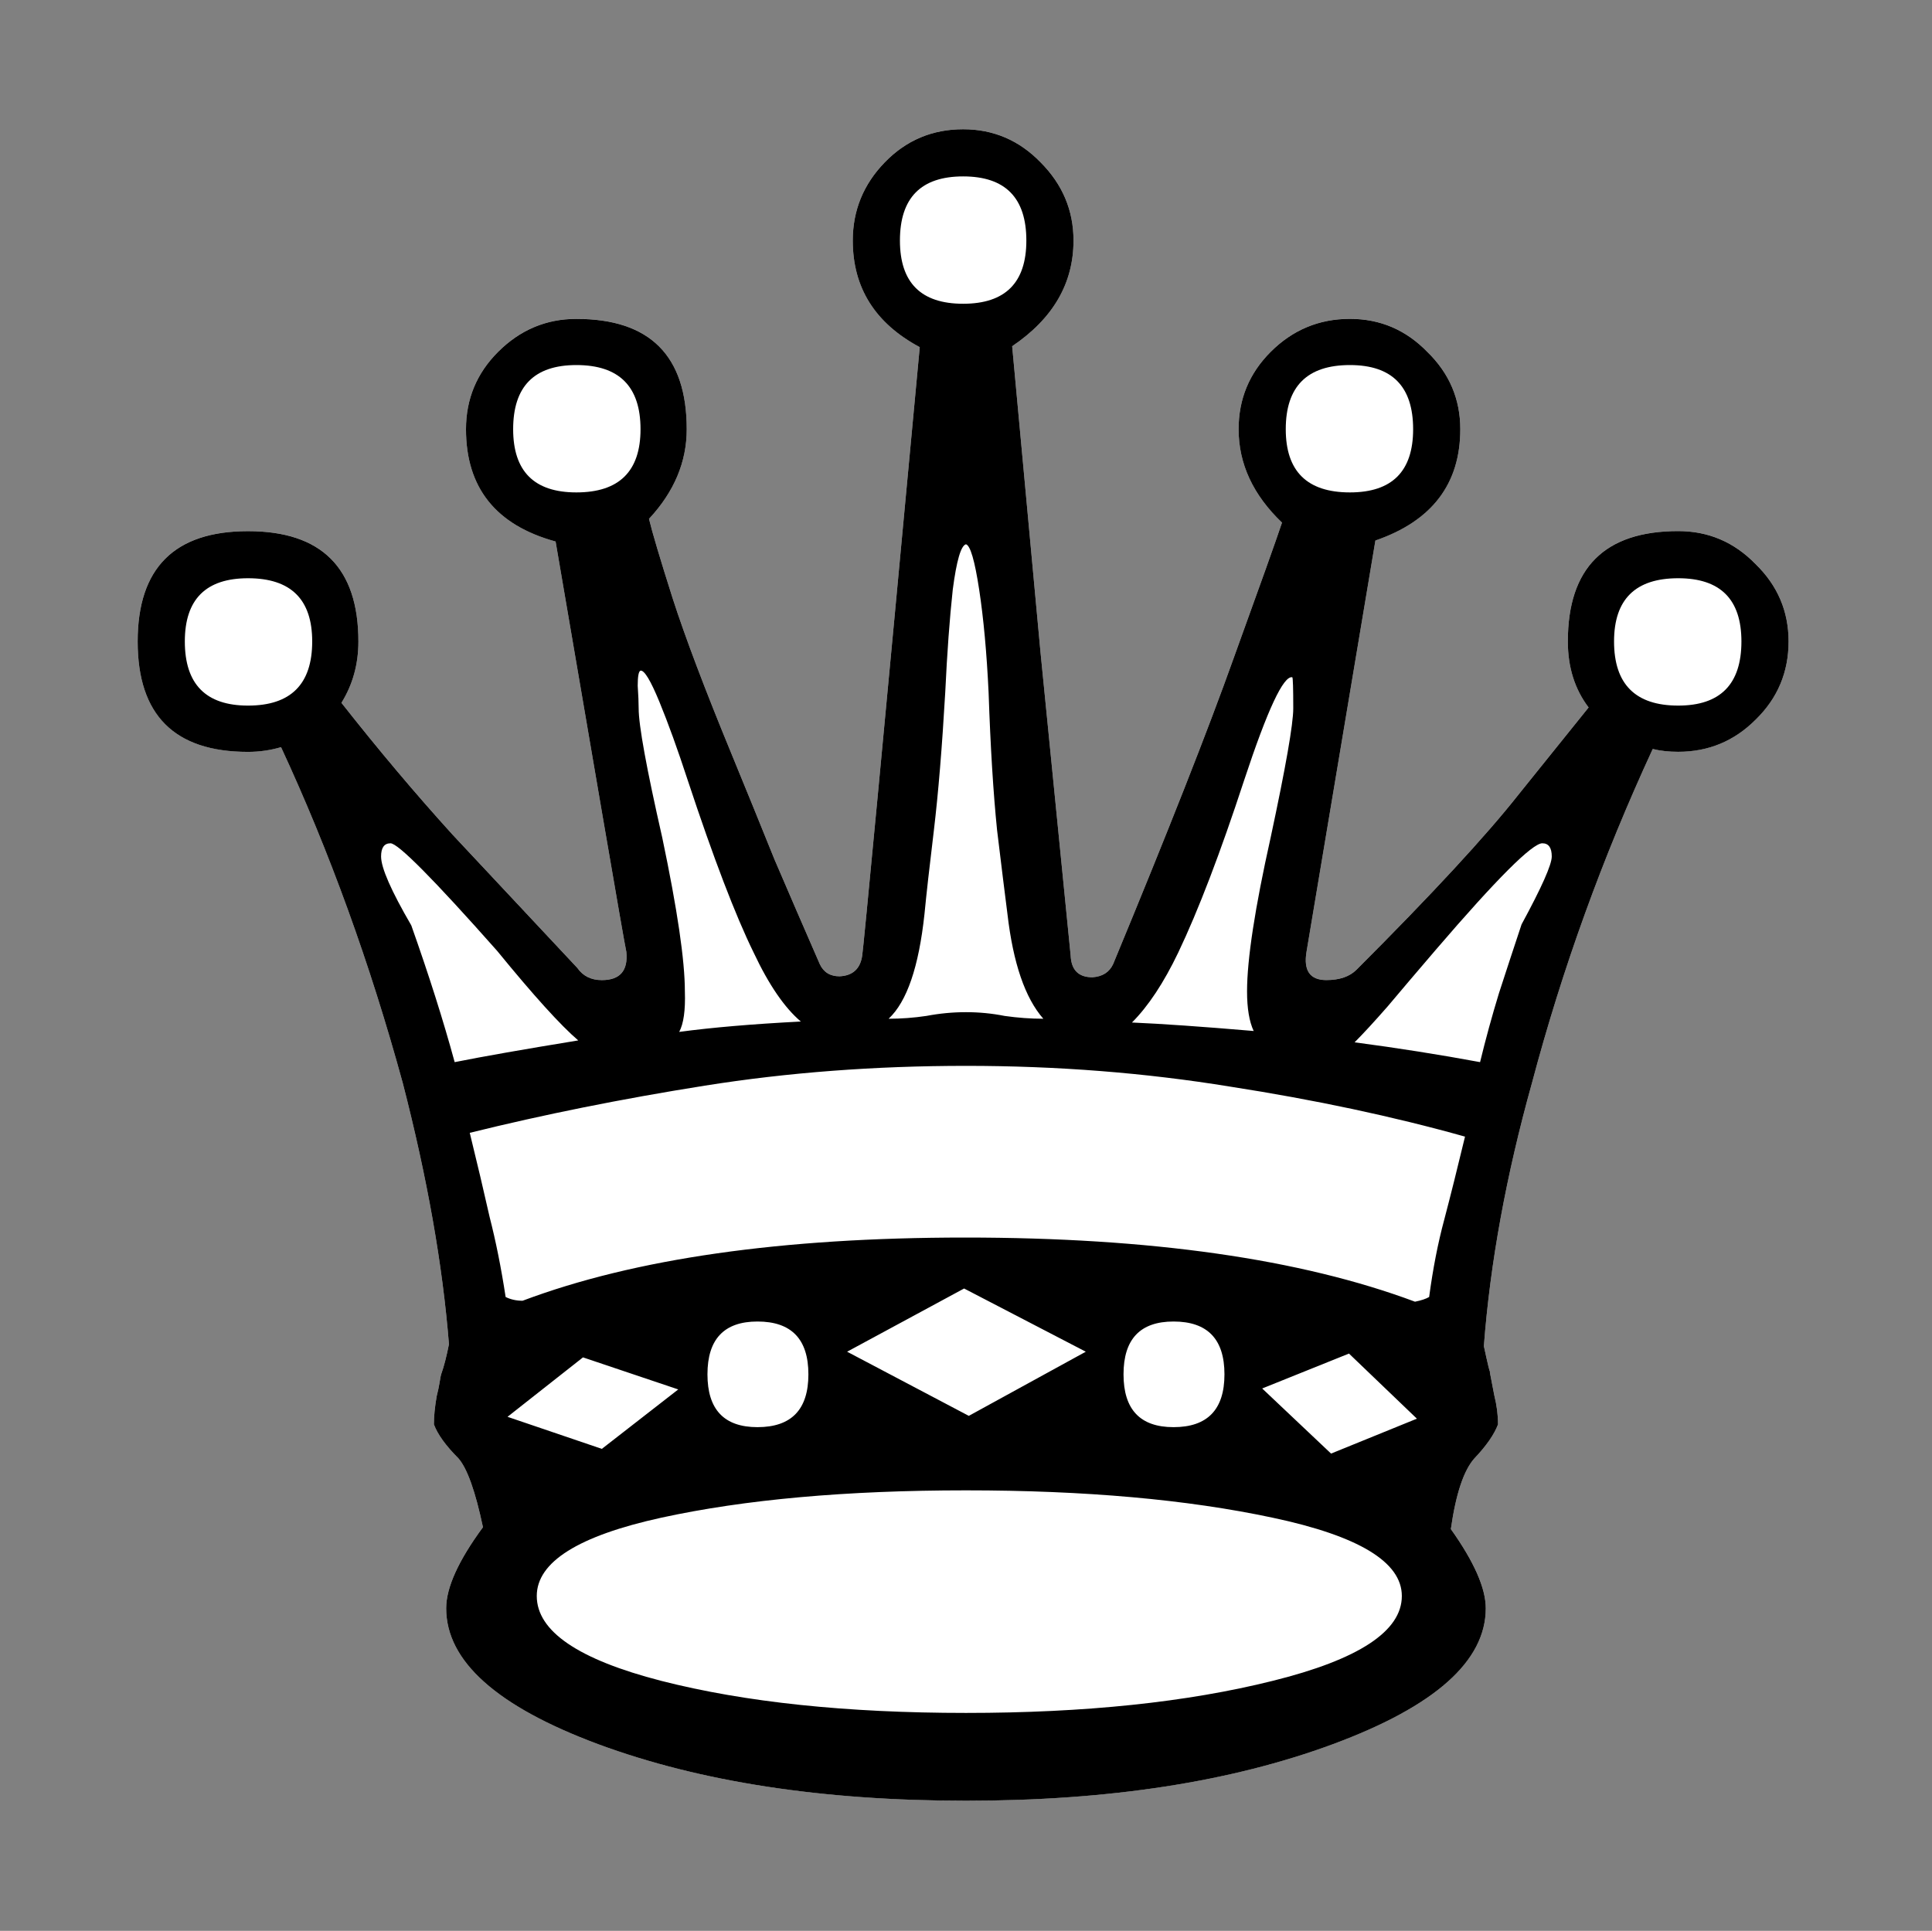
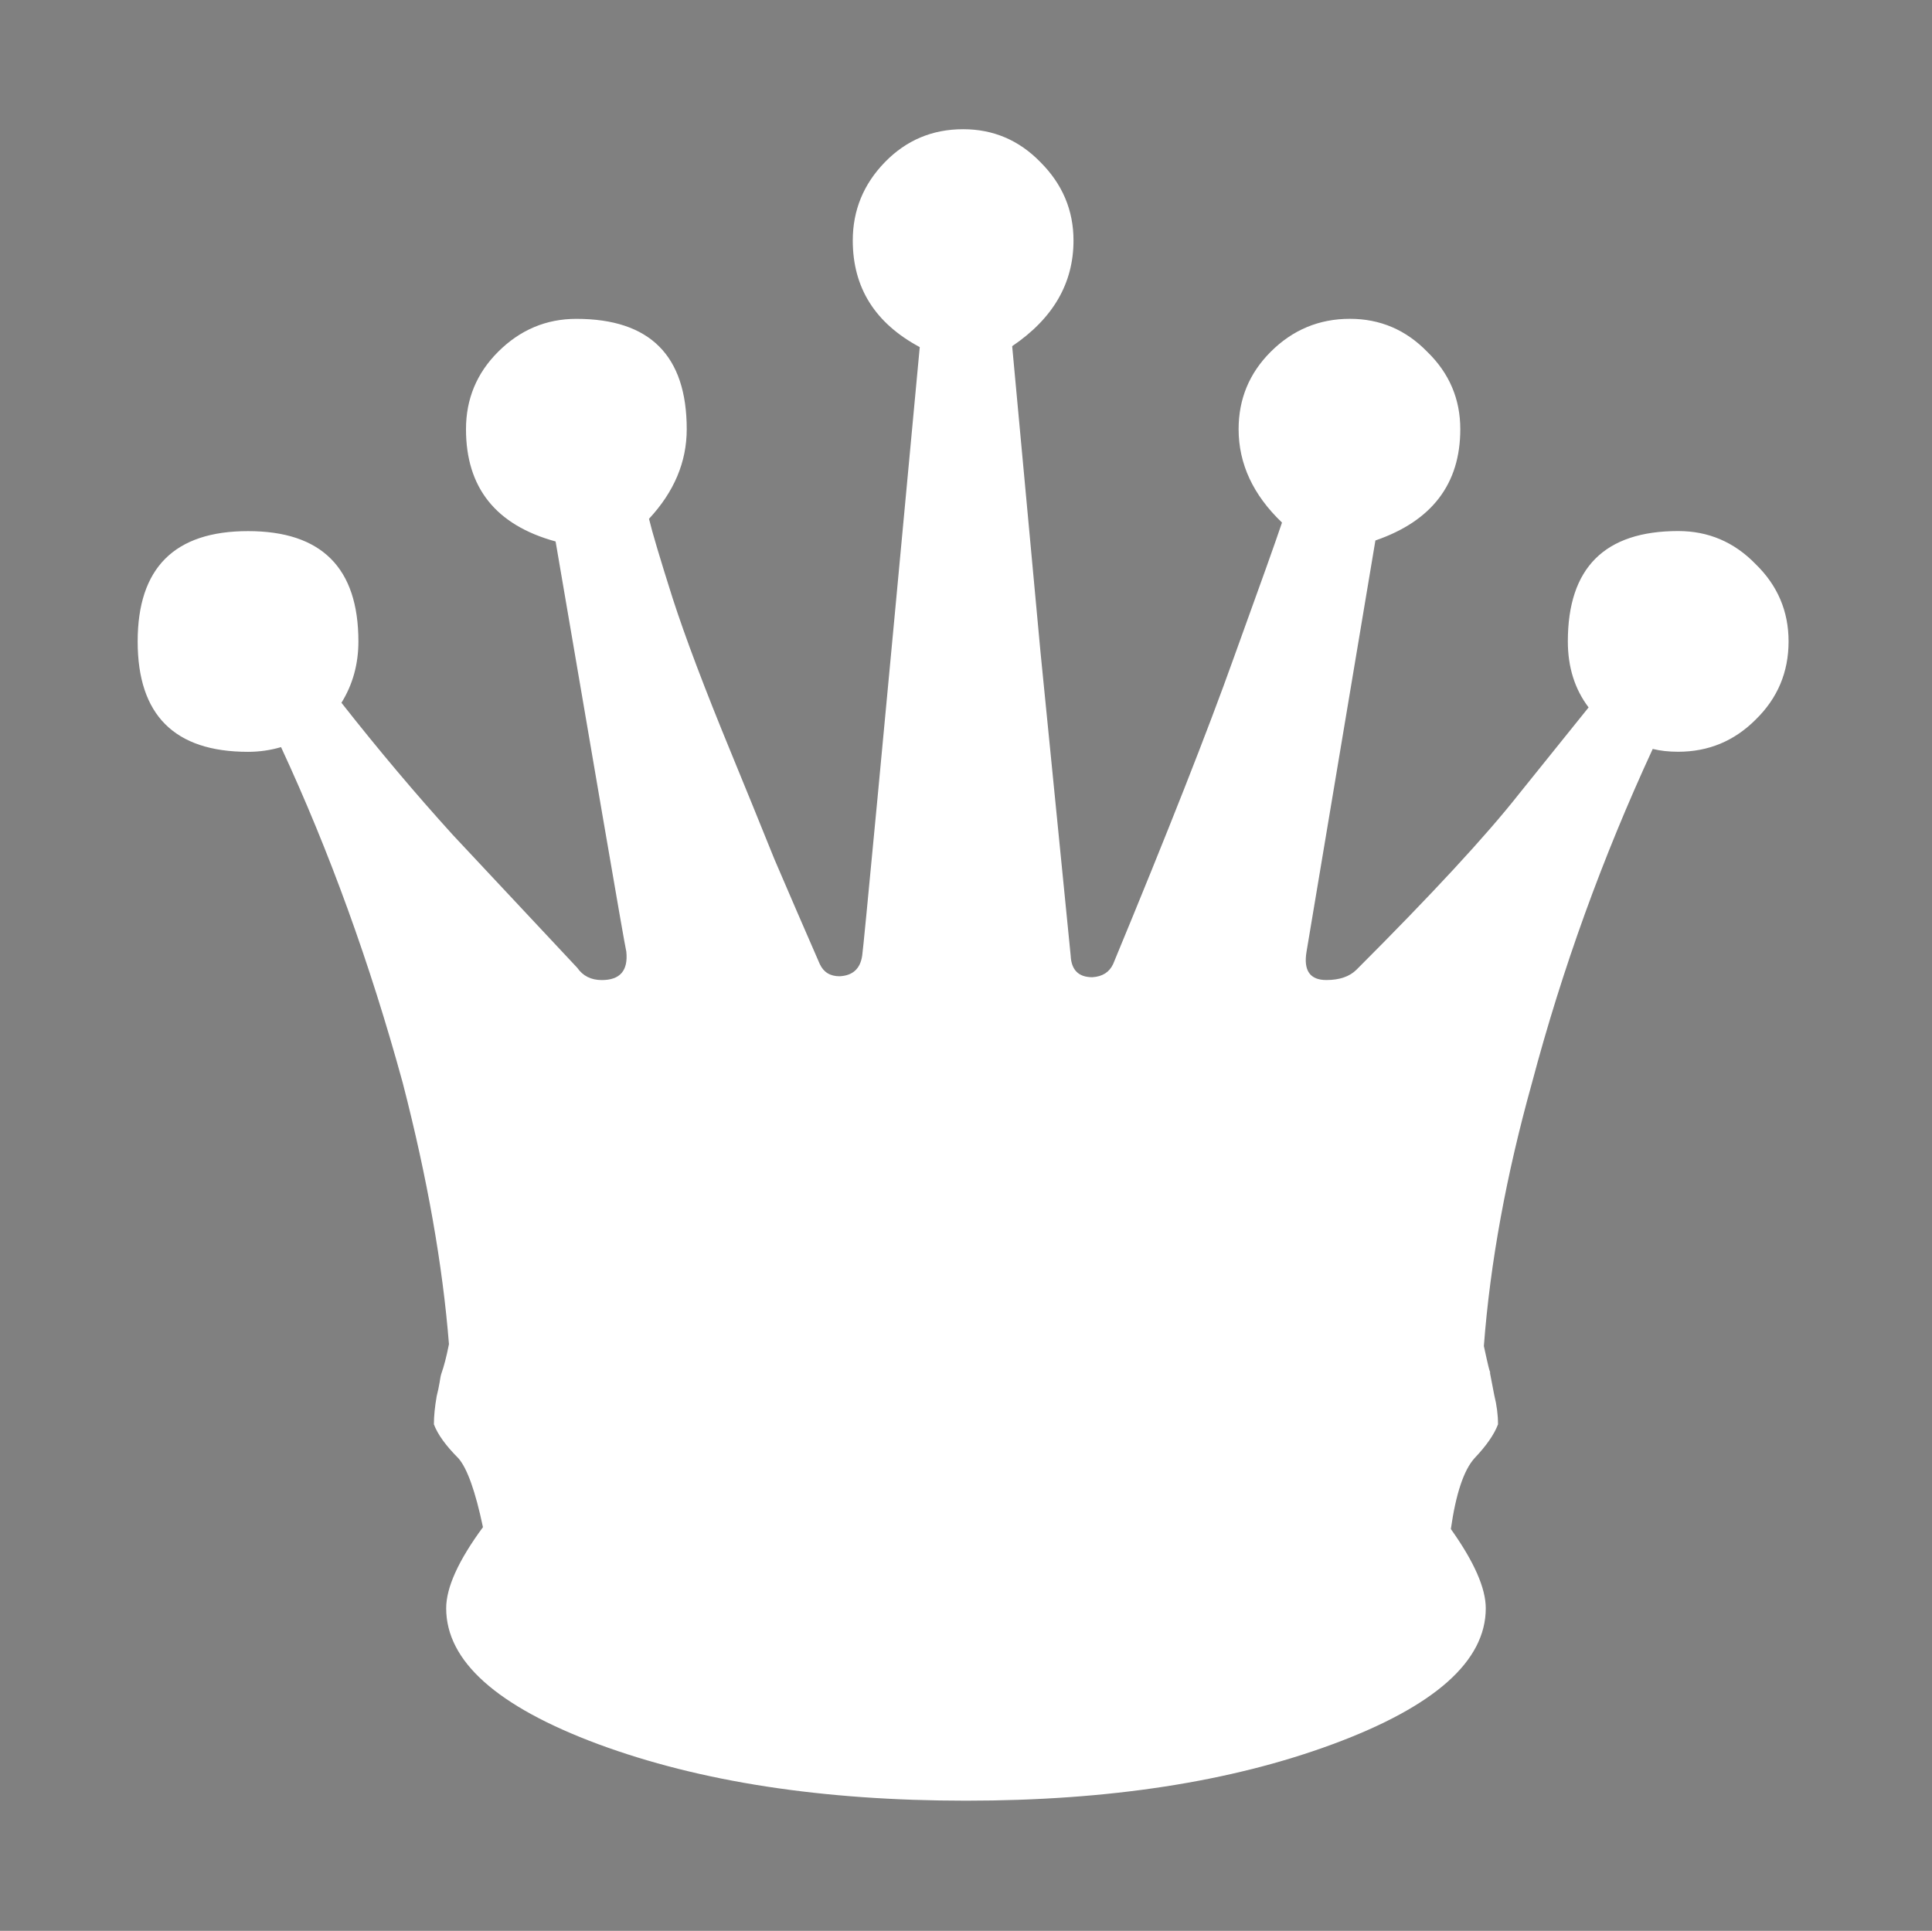
<svg xmlns="http://www.w3.org/2000/svg" width="50.8mm" height="50.775mm" version="1.1" viewBox="0 0 50.8 50.775">
  <rect x="0" y="0" width="50.8" height="50.775" fill="#808080" stroke="none" />
  <g transform="translate(-71.161,-99.093)">
    <g fill="#fff">
      <path d="m86.365 126.453q-0.695-0.595-2.133-2.356-2.505-2.828-2.803-2.828-0.248 0-0.248 0.347 0 0.446 0.794 1.811 0.695 1.96 1.141 3.597 1.116-0.223 3.249-0.571z" style="font-feature-settings:normal;font-variant-caps:normal;font-variant-ligatures:normal;font-variant-numeric:normal" />
      <path d="m92.219 125.956q-0.645-0.546-1.24-1.811-0.719-1.463-1.736-4.539-0.397-1.215-0.744-2.059-0.347-0.843-0.496-0.819-0.074 0.025-0.074 0.397 0.025 0.372 0.025 0.595 0 0.67 0.62 3.398 0.595 2.828 0.595 4.043 0.025 0.744-0.149 1.067 1.29-0.174 3.2-0.273z" style="font-feature-settings:normal;font-variant-caps:normal;font-variant-ligatures:normal;font-variant-numeric:normal" />
      <path d="m98.594 125.882q-0.719-0.819-0.943-2.753-0.099-0.769-0.273-2.208-0.149-1.463-0.223-3.621-0.074-1.563-0.248-2.704-0.174-1.141-0.347-1.191-0.198 0.05-0.347 1.191-0.124 1.141-0.198 2.704-0.124 2.158-0.298 3.621-0.174 1.439-0.248 2.208-0.223 2.084-0.943 2.753 0.496 0 0.992-0.074 0.521-0.099 1.042-0.099 0.521 0 1.017 0.099 0.521 0.074 1.017 0.074z" style="font-feature-settings:normal;font-variant-caps:normal;font-variant-ligatures:normal;font-variant-numeric:normal" />
      <path d="m104.125 126.205q-0.174-0.372-0.174-1.042 0-1.265 0.62-4.043 0.595-2.778 0.595-3.398 0-0.794-0.025-0.819-0.347-0.074-1.265 2.704-0.943 2.877-1.736 4.539-0.571 1.191-1.215 1.836 1.166 0.05 3.2 0.223z" style="font-feature-settings:normal;font-variant-caps:normal;font-variant-ligatures:normal;font-variant-numeric:normal" />
      <path d="m110.079 127.023q0.223-0.918 0.496-1.811 0.298-0.918 0.595-1.811 0.794-1.463 0.794-1.786 0-0.347-0.248-0.347-0.397 0-2.803 2.803-0.744 0.868-1.265 1.488-0.521 0.595-0.868 0.943 1.687 0.223 3.299 0.521z" style="font-feature-settings:normal;font-variant-caps:normal;font-variant-ligatures:normal;font-variant-numeric:normal" />
      <path d="m77.684 114.298q-1.662 0-1.662 1.662 0 1.687 1.662 1.687 1.687 0 1.687-1.687 0-1.662-1.687-1.662z" style="font-feature-settings:normal;font-variant-caps:normal;font-variant-ligatures:normal;font-variant-numeric:normal" />
      <path d="m97.775 108.196q0.372 4.018 0.744 8.037 0.397 3.994 0.794 7.987 0.025 0.571 0.571 0.571 0.397-0.025 0.546-0.347 2.158-5.209 3.175-8.062 1.042-2.877 1.265-3.547-1.141-1.091-1.141-2.456 0-1.191 0.843-2.034 0.868-0.868 2.084-0.868 1.191 0 2.034 0.868 0.868 0.843 0.868 2.034 0 2.158-2.232 2.927l-1.811 10.815q-0.124 0.744 0.521 0.744 0.521 0 0.794-0.273 2.977-2.977 4.266-4.614 1.315-1.637 1.836-2.282-0.546-0.719-0.546-1.736 0-2.902 2.902-2.902 1.191 0 2.034 0.868 0.868 0.843 0.868 2.034 0 1.215-0.868 2.059-0.843 0.843-2.034 0.843-0.372 0-0.67-0.074-1.984 4.291-3.175 8.781-1.017 3.646-1.265 6.921 0.149 0.695 0.174 0.719-0.074-0.298 0.099 0.571 0.099 0.397 0.099 0.769-0.149 0.397-0.62 0.893-0.422 0.471-0.62 1.86 0.918 1.29 0.918 2.084 0 2.084-4.018 3.572-4.018 1.488-9.649 1.488-5.655 0-9.674-1.488-3.994-1.488-3.994-3.572 0-0.819 0.967-2.133-0.298-1.414-0.645-1.811-0.496-0.496-0.645-0.893 0-0.322 0.074-0.744 0.05-0.198 0.074-0.347 0.025-0.174 0.05-0.248 0.099-0.273 0.198-0.769-0.248-3.125-1.215-6.871-1.29-4.713-3.2-8.83-0.422 0.124-0.868 0.124-2.902 0-2.902-2.902t2.902-2.902 2.902 2.902q0 0.893-0.446 1.612 1.463 1.86 2.927 3.473 1.488 1.587 3.274 3.497 0.223 0.322 0.645 0.322 0.719 0 0.645-0.744-0.05-0.223-0.62-3.547-0.571-3.324-1.24-7.243-2.356-0.645-2.356-2.952 0-1.191 0.843-2.034 0.868-0.868 2.059-0.868 2.902 0 2.902 2.902 0 1.29-0.992 2.356 0.124 0.521 0.62 2.084 0.496 1.538 1.538 4.068 0.571 1.389 1.141 2.803 0.595 1.389 1.191 2.753 0.149 0.322 0.521 0.322 0.521-0.025 0.595-0.546 0.05-0.298 1.513-15.999-1.761-0.943-1.761-2.803 0-1.191 0.843-2.059 0.843-0.868 2.059-0.868 1.191 0 2.034 0.868 0.868 0.868 0.868 2.059 0 1.687-1.612 2.778z" style="font-feature-settings:normal;font-variant-caps:normal;font-variant-ligatures:normal;font-variant-numeric:normal" />
      <path d="m91.078 133.844q-1.315 0-1.315 1.389t1.315 1.389q1.339 0 1.339-1.389t-1.339-1.389z" style="font-feature-settings:normal;font-variant-caps:normal;font-variant-ligatures:normal;font-variant-numeric:normal" />
      <path d="m83.513 128.883q0.298 1.215 0.521 2.208 0.248 0.967 0.422 2.108 0.198 0.099 0.446 0.099 4.415-1.662 11.633-1.662 7.317 0 11.832 1.687 0.248-0.05 0.372-0.124 0.149-1.116 0.397-2.034 0.248-0.943 0.546-2.183-2.828-0.794-6.176-1.315-3.349-0.546-6.945-0.546-3.597 0-6.871 0.521-3.274 0.521-6.176 1.24z" style="font-feature-settings:normal;font-variant-caps:normal;font-variant-ligatures:normal;font-variant-numeric:normal" />
      <path d="m108.417 136.399-1.786-1.712-2.282 0.918 1.811 1.712z" style="font-feature-settings:normal;font-variant-caps:normal;font-variant-ligatures:normal;font-variant-numeric:normal" />
      <path d="m99.71 134.638-3.2-1.662-3.076 1.662 3.2 1.687z" style="font-feature-settings:normal;font-variant-caps:normal;font-variant-ligatures:normal;font-variant-numeric:normal" />
      <path d="m88.995 135.63-2.505-0.843-1.984 1.563 2.48 0.843z" style="font-feature-settings:normal;font-variant-caps:normal;font-variant-ligatures:normal;font-variant-numeric:normal" />
      <path d="m115.288 114.298q-1.687 0-1.687 1.662 0 1.687 1.687 1.687 1.662 0 1.662-1.687 0-1.662-1.662-1.662z" style="font-feature-settings:normal;font-variant-caps:normal;font-variant-ligatures:normal;font-variant-numeric:normal" />
      <path d="m86.316 108.692q-1.662 0-1.662 1.687 0 1.662 1.662 1.662 1.687 0 1.687-1.662 0-1.687-1.687-1.687z" style="font-feature-settings:normal;font-variant-caps:normal;font-variant-ligatures:normal;font-variant-numeric:normal" />
-       <path d="m96.486 103.731q-1.662 0-1.662 1.687 0 1.662 1.662 1.662t1.662-1.662q0-1.687-1.662-1.687z" style="font-feature-settings:normal;font-variant-caps:normal;font-variant-ligatures:normal;font-variant-numeric:normal" />
-       <path d="m106.656 108.692q-1.687 0-1.687 1.687 0 1.662 1.687 1.662 1.662 0 1.662-1.662 0-1.687-1.662-1.687z" style="font-feature-settings:normal;font-variant-caps:normal;font-variant-ligatures:normal;font-variant-numeric:normal" />
      <path d="m102.017 133.844q-1.315 0-1.315 1.389t1.315 1.389q1.339 0 1.339-1.389t-1.339-1.389z" style="font-feature-settings:normal;font-variant-caps:normal;font-variant-ligatures:normal;font-variant-numeric:normal" />
      <path d="m96.56 138.284q-4.713 0-8.012 0.719-3.274 0.719-3.274 2.059 0 1.389 3.274 2.232 3.299 0.843 8.012 0.843 4.688 0 8.062-0.843 3.398-0.843 3.398-2.232 0-1.339-3.398-2.059-3.373-0.719-8.062-0.719z" style="font-feature-settings:normal;font-variant-caps:normal;font-variant-ligatures:normal;font-variant-numeric:normal" />
    </g>
    <g style="font-feature-settings:normal;font-variant-caps:normal;font-variant-ligatures:normal;font-variant-numeric:normal" aria-label="q">
-       <path d="m86.365 126.453q-0.695-0.595-2.133-2.356-2.505-2.828-2.803-2.828-0.248 0-0.248 0.347 0 0.446 0.794 1.811 0.695 1.96 1.141 3.597 1.116-0.223 3.249-0.571zm5.854-0.496q-0.645-0.546-1.24-1.811-0.719-1.463-1.736-4.539-0.397-1.215-0.744-2.059-0.347-0.843-0.496-0.819-0.074 0.025-0.074 0.397 0.025 0.372 0.025 0.595 0 0.67 0.62 3.398 0.595 2.828 0.595 4.043 0.025 0.744-0.149 1.067 1.29-0.174 3.2-0.273zm6.375-0.074q-0.719-0.819-0.943-2.753-0.099-0.769-0.273-2.208-0.149-1.463-0.223-3.621-0.074-1.563-0.248-2.704-0.174-1.141-0.347-1.191-0.198 0.05-0.347 1.191-0.124 1.141-0.198 2.704-0.124 2.158-0.298 3.621-0.174 1.439-0.248 2.208-0.223 2.084-0.943 2.753 0.496 0 0.992-0.074 0.521-0.099 1.042-0.099 0.521 0 1.017 0.099 0.521 0.074 1.017 0.074zm5.531 0.322q-0.174-0.372-0.174-1.042 0-1.265 0.62-4.043 0.595-2.778 0.595-3.398 0-0.794-0.025-0.819-0.347-0.074-1.265 2.704-0.943 2.877-1.736 4.539-0.571 1.191-1.215 1.836 1.166 0.05 3.2 0.223zm5.953 0.819q0.223-0.918 0.496-1.811 0.298-0.918 0.595-1.811 0.794-1.463 0.794-1.786 0-0.347-0.248-0.347-0.397 0-2.803 2.803-0.744 0.868-1.265 1.488-0.521 0.595-0.868 0.943 1.687 0.223 3.299 0.521zm-32.395-12.725q-1.662 0-1.662 1.662 0 1.687 1.662 1.687 1.687 0 1.687-1.687 0-1.662-1.687-1.662zm20.092-6.102q0.372 4.018 0.744 8.037 0.397 3.994 0.794 7.987 0.025 0.571 0.571 0.571 0.397-0.025 0.546-0.347 2.158-5.209 3.175-8.062 1.042-2.877 1.265-3.547-1.141-1.091-1.141-2.456 0-1.191 0.843-2.034 0.868-0.868 2.084-0.868 1.191 0 2.034 0.868 0.868 0.843 0.868 2.034 0 2.158-2.232 2.927l-1.811 10.815q-0.124 0.744 0.521 0.744 0.521 0 0.794-0.273 2.977-2.977 4.266-4.614 1.315-1.637 1.836-2.282-0.546-0.719-0.546-1.736 0-2.902 2.902-2.902 1.191 0 2.034 0.868 0.868 0.843 0.868 2.034 0 1.215-0.868 2.059-0.843 0.843-2.034 0.843-0.372 0-0.67-0.074-1.984 4.291-3.175 8.781-1.017 3.646-1.265 6.921 0.149 0.695 0.174 0.719-0.074-0.298 0.099 0.571 0.099 0.397 0.099 0.769-0.149 0.397-0.62 0.893-0.422 0.471-0.62 1.86 0.918 1.29 0.918 2.084 0 2.084-4.018 3.572-4.018 1.488-9.649 1.488-5.655 0-9.674-1.488-3.994-1.488-3.994-3.572 0-0.819 0.967-2.133-0.298-1.414-0.645-1.811-0.496-0.496-0.645-0.893 0-0.322 0.074-0.744 0.05-0.198 0.074-0.347 0.025-0.174 0.05-0.248 0.099-0.273 0.198-0.769-0.248-3.125-1.215-6.871-1.29-4.713-3.2-8.83-0.422 0.124-0.868 0.124-2.902 0-2.902-2.902t2.902-2.902 2.902 2.902q0 0.893-0.446 1.612 1.463 1.86 2.927 3.473 1.488 1.587 3.274 3.497 0.223 0.322 0.645 0.322 0.719 0 0.645-0.744-0.05-0.223-0.62-3.547-0.571-3.324-1.24-7.243-2.356-0.645-2.356-2.952 0-1.191 0.843-2.034 0.868-0.868 2.059-0.868 2.902 0 2.902 2.902 0 1.29-0.992 2.356 0.124 0.521 0.62 2.084 0.496 1.538 1.538 4.068 0.571 1.389 1.141 2.803 0.595 1.389 1.191 2.753 0.149 0.322 0.521 0.322 0.521-0.025 0.595-0.546 0.05-0.298 1.513-15.999-1.761-0.943-1.761-2.803 0-1.191 0.843-2.059 0.843-0.868 2.059-0.868 1.191 0 2.034 0.868 0.868 0.868 0.868 2.059 0 1.687-1.612 2.778zm-6.697 25.648q-1.315 0-1.315 1.389t1.315 1.389q1.339 0 1.339-1.389t-1.339-1.389zm-7.565-4.961q0.298 1.215 0.521 2.208 0.248 0.967 0.422 2.108 0.198 0.099 0.446 0.099 4.415-1.662 11.633-1.662 7.317 0 11.832 1.687 0.248-0.05 0.372-0.124 0.149-1.116 0.397-2.034 0.248-0.943 0.546-2.183-2.828-0.794-6.176-1.315-3.349-0.546-6.945-0.546-3.597 0-6.871 0.521-3.274 0.521-6.176 1.24zm24.904 7.516-1.786-1.712-2.282 0.918 1.811 1.712zm-8.706-1.761-3.2-1.662-3.076 1.662 3.2 1.687zm-10.716 0.992-2.505-0.843-1.984 1.563 2.48 0.843zm26.293-21.332q-1.687 0-1.687 1.662 0 1.687 1.687 1.687 1.662 0 1.662-1.687 0-1.662-1.662-1.662zm-28.972-5.606q-1.662 0-1.662 1.687 0 1.662 1.662 1.662 1.687 0 1.687-1.662 0-1.687-1.687-1.687zm10.17-4.961q-1.662 0-1.662 1.687 0 1.662 1.662 1.662t1.662-1.662q0-1.687-1.662-1.687zm10.17 4.961q-1.687 0-1.687 1.687 0 1.662 1.687 1.662 1.662 0 1.662-1.662 0-1.687-1.662-1.687zm-4.638 25.152q-1.315 0-1.315 1.389t1.315 1.389q1.339 0 1.339-1.389t-1.339-1.389zm-5.457 4.44q-4.713 0-8.012 0.719-3.274 0.719-3.274 2.059 0 1.389 3.274 2.232 3.299 0.843 8.012 0.843 4.688 0 8.062-0.843 3.398-0.843 3.398-2.232 0-1.339-3.398-2.059-3.373-0.719-8.062-0.719z" stroke-width=".265" />
-     </g>
+       </g>
  </g>
</svg>